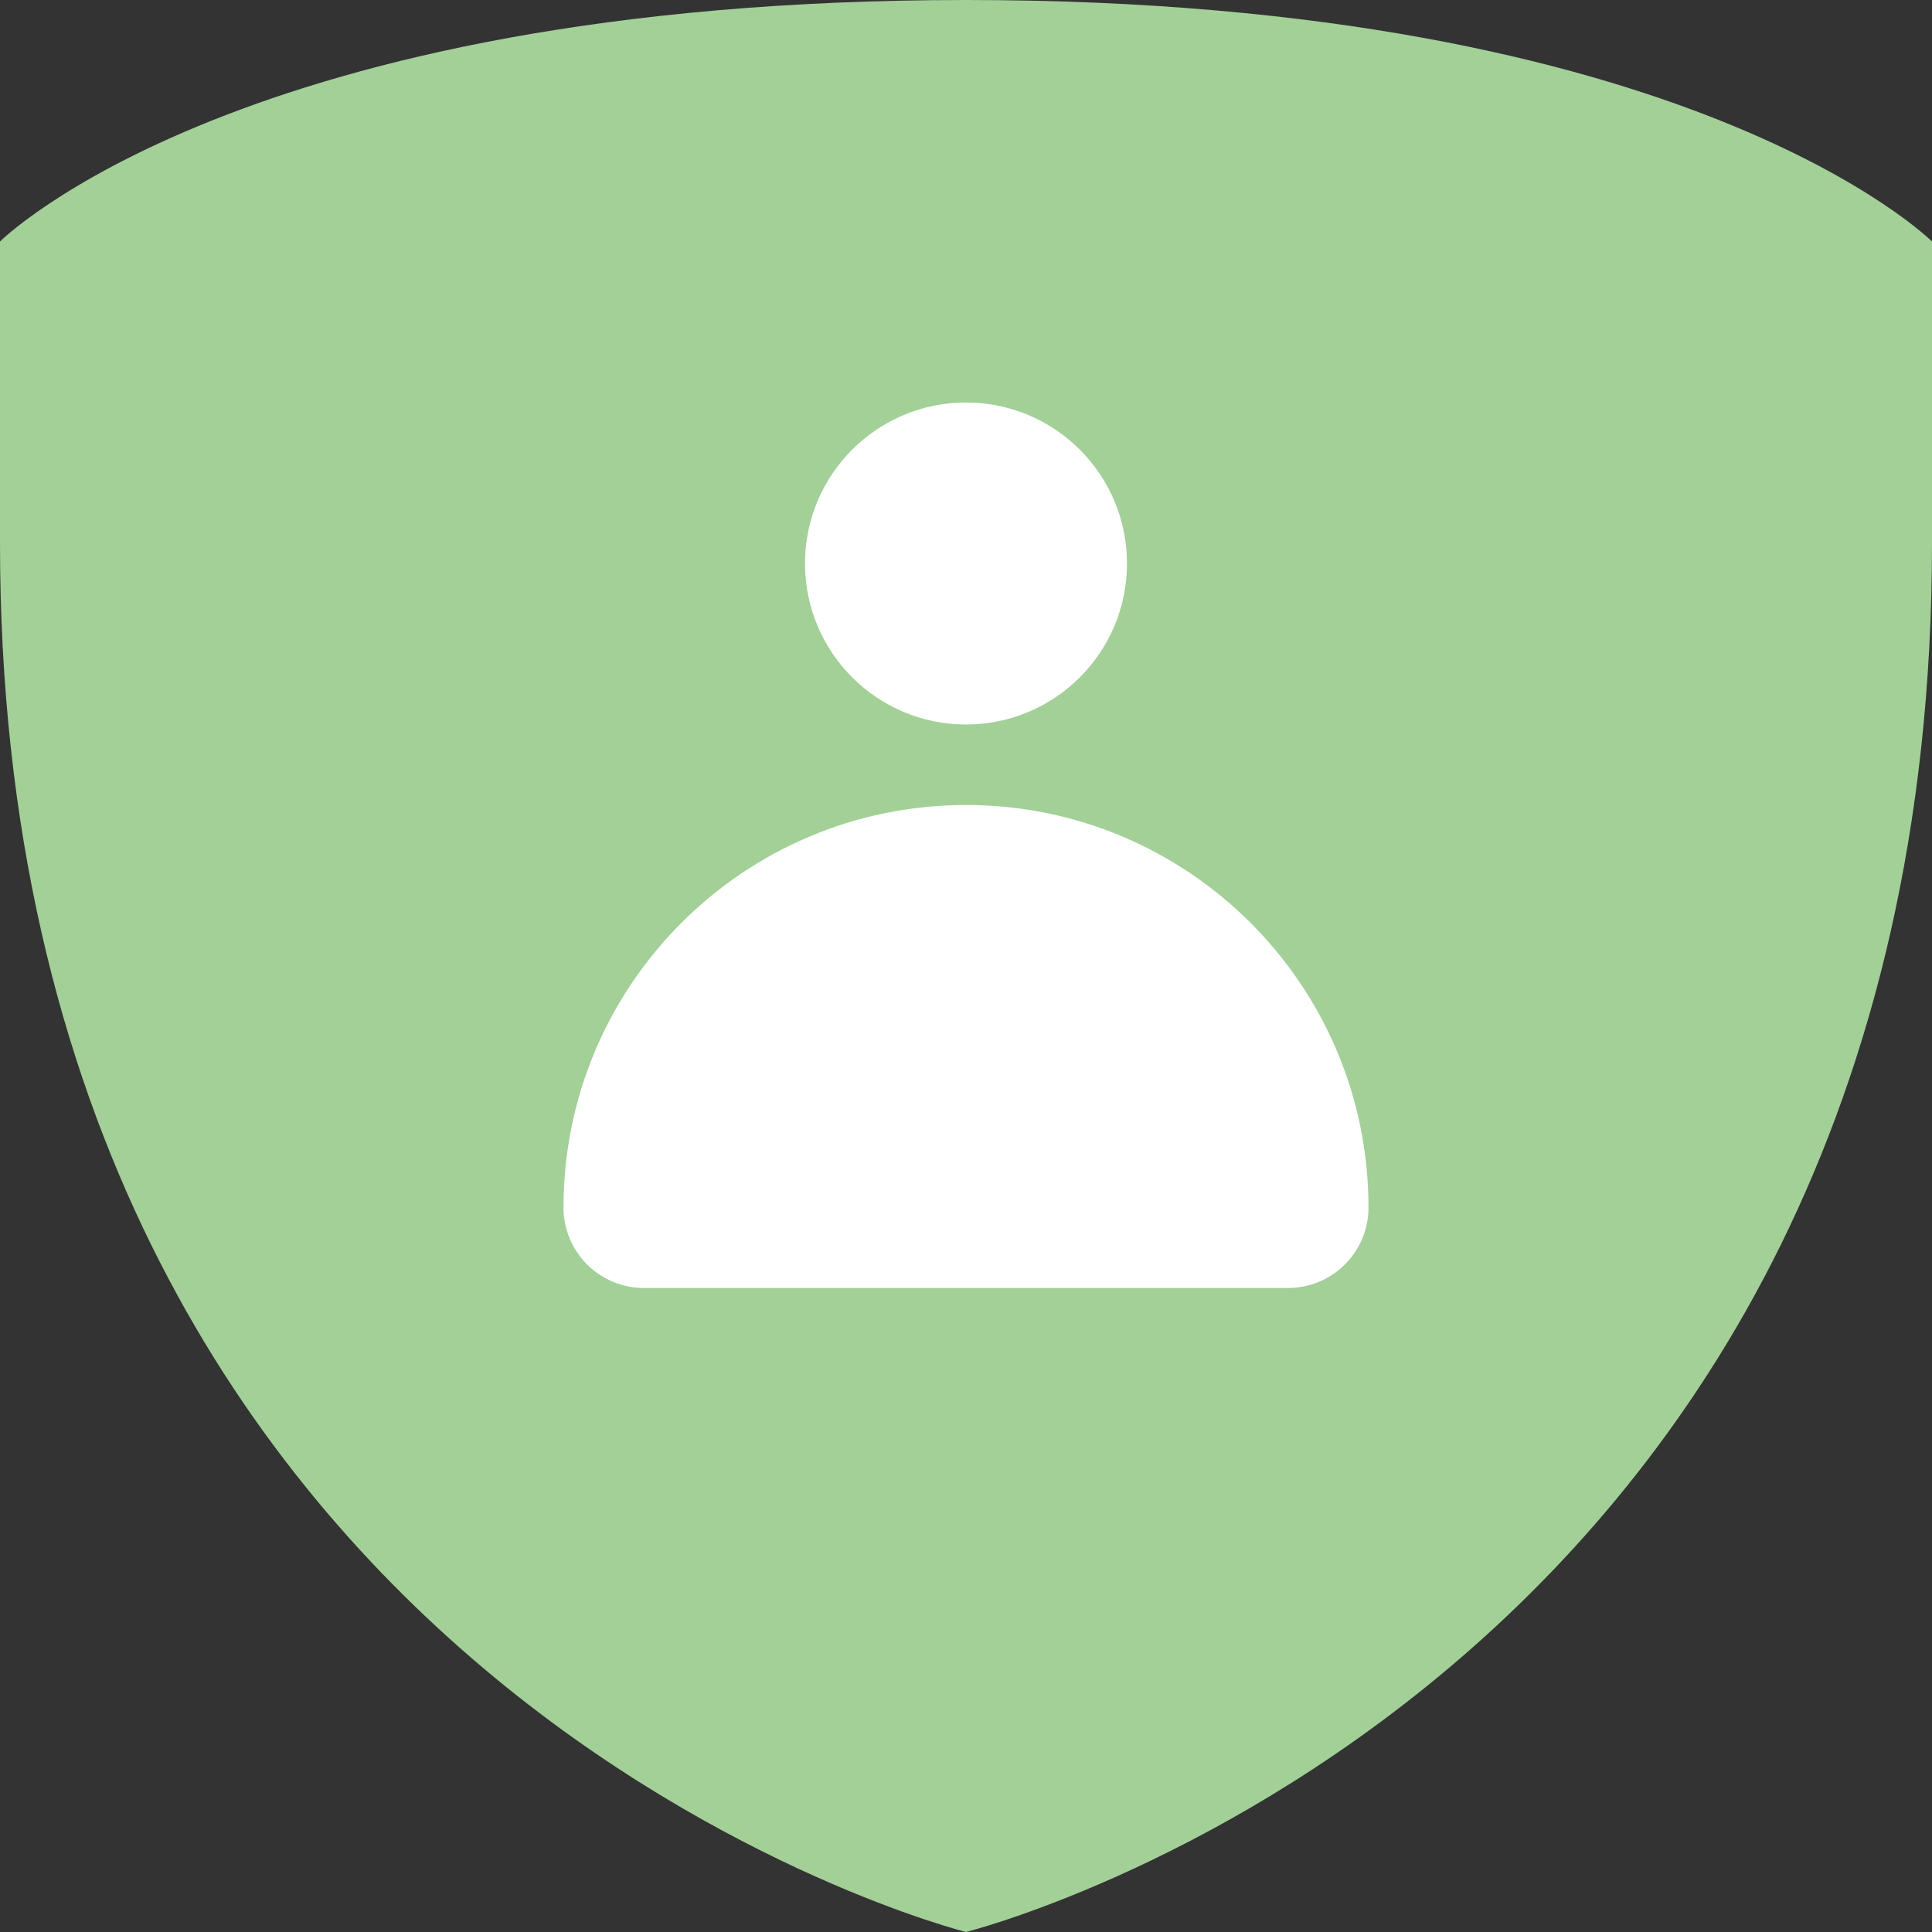
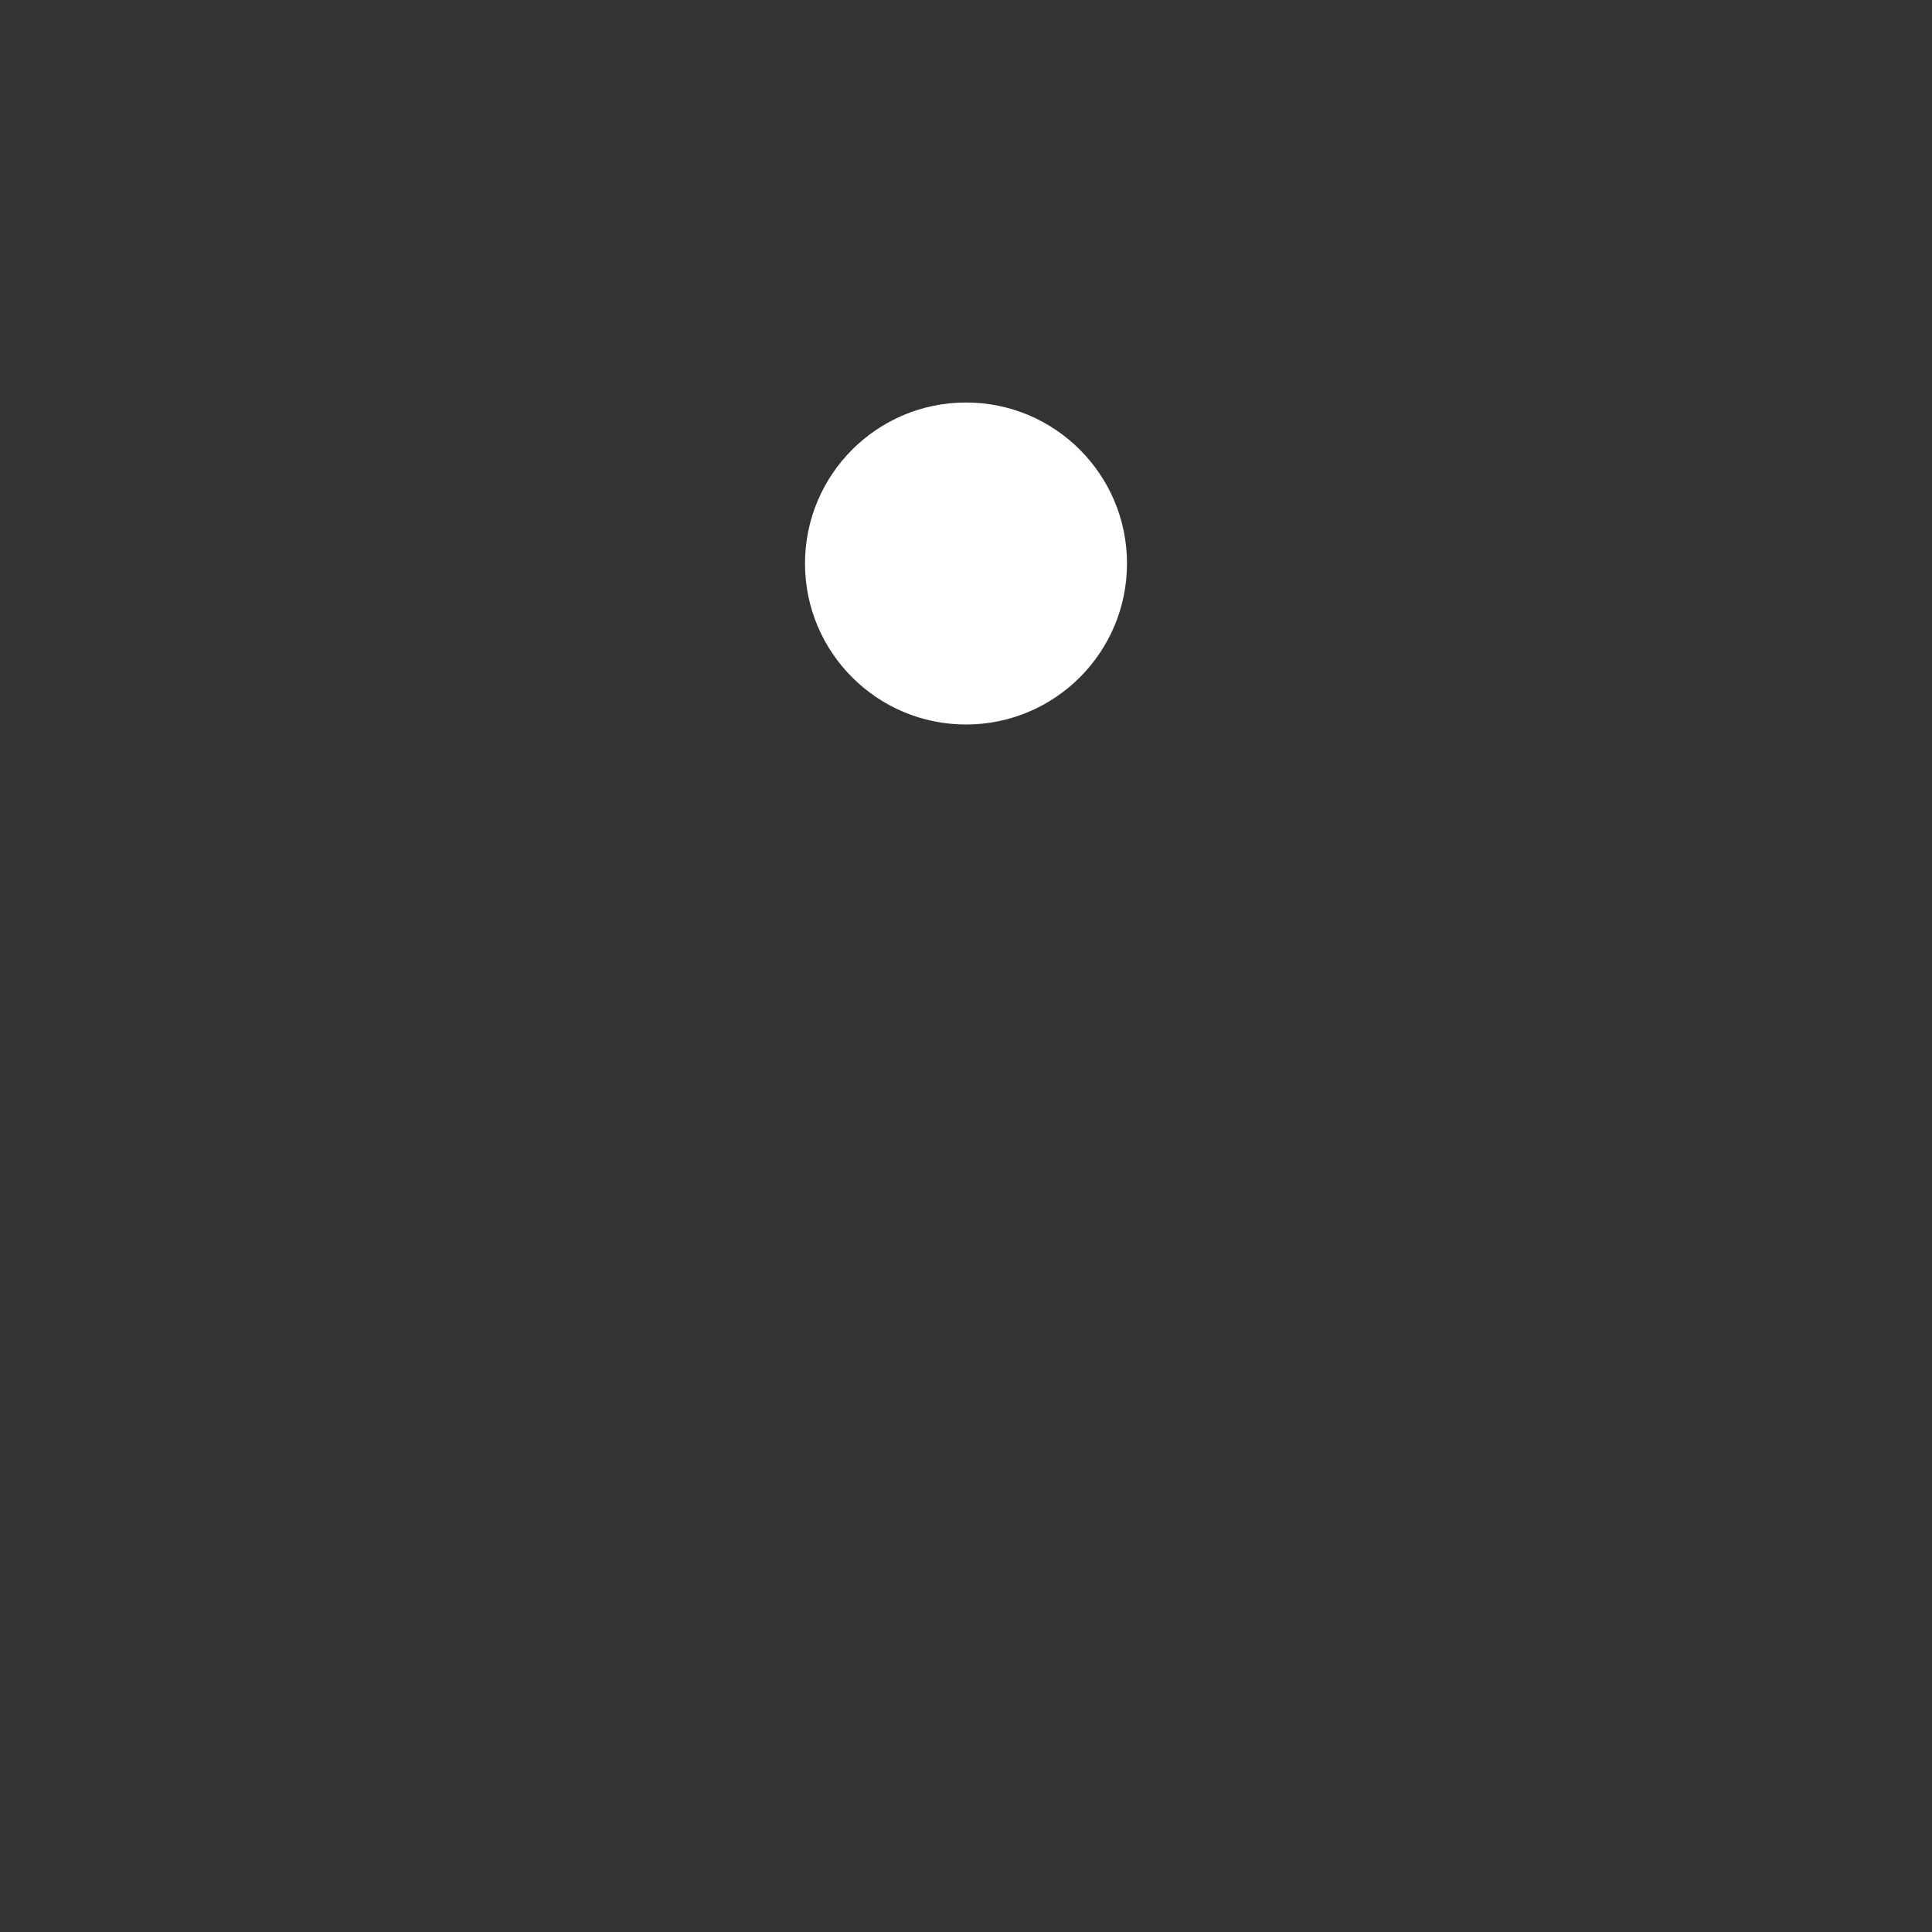
<svg xmlns="http://www.w3.org/2000/svg" width="48" height="48" viewBox="0 0 48 48" fill="none">
  <rect x="0" y="0" width="48" height="48" fill="#333333" stroke="none" />
-   <path d="M0 6C0 6 6 0 24 0C42 0 48 6 48 6V13.5C48 42 24 48 24 48C24 48 0 42 0 13.5V6Z" fill="#A2D097" />
  <path d="M28 14C28 16.209 26.209 18 24 18C21.791 18 20 16.209 20 14C20 11.791 21.791 10 24 10C26.209 10 28 11.791 28 14Z" fill="white" />
-   <path d="M14 30C14 24.477 18.477 20 24 20C29.523 20 34 24.477 34 30C34 31.105 33.105 32 32 32H16C14.895 32 14 31.105 14 30Z" fill="white" />
</svg>